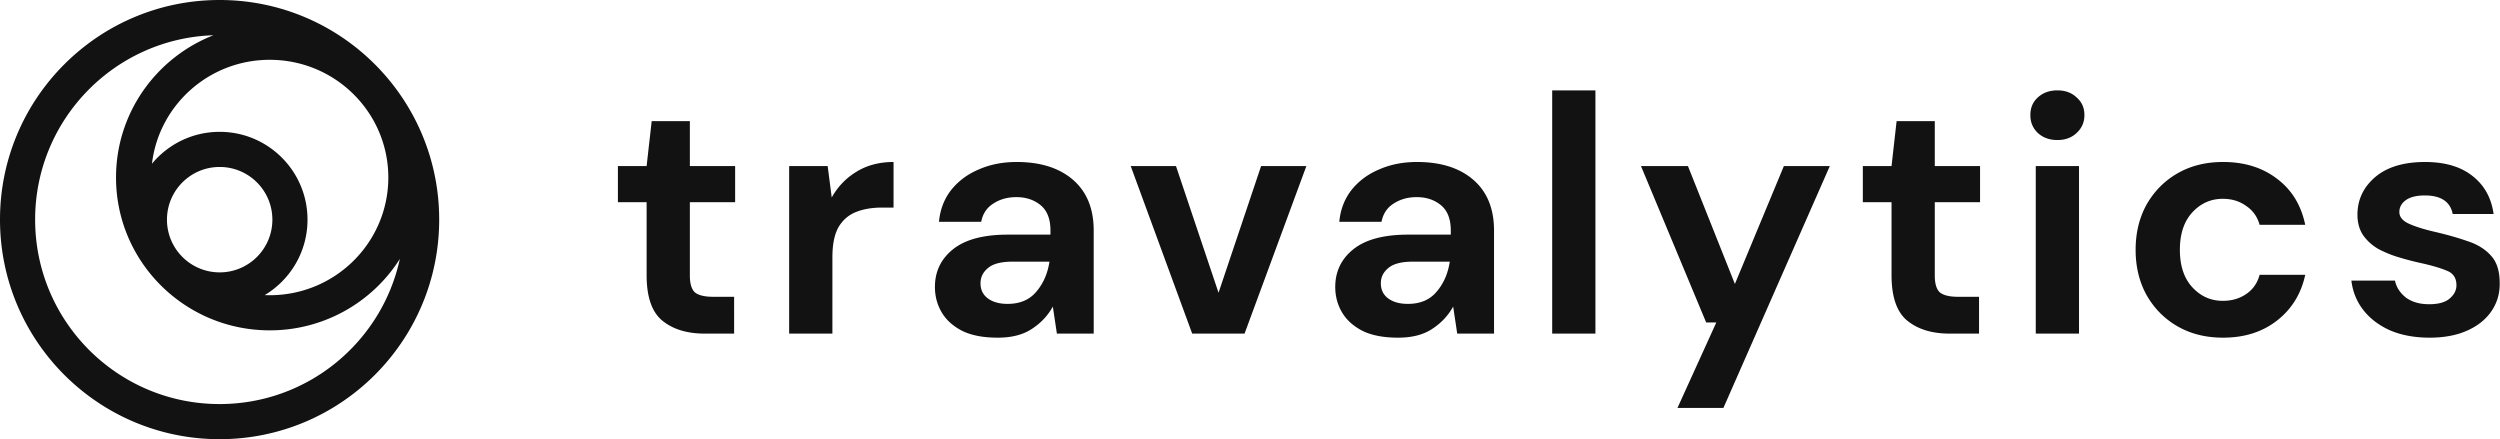
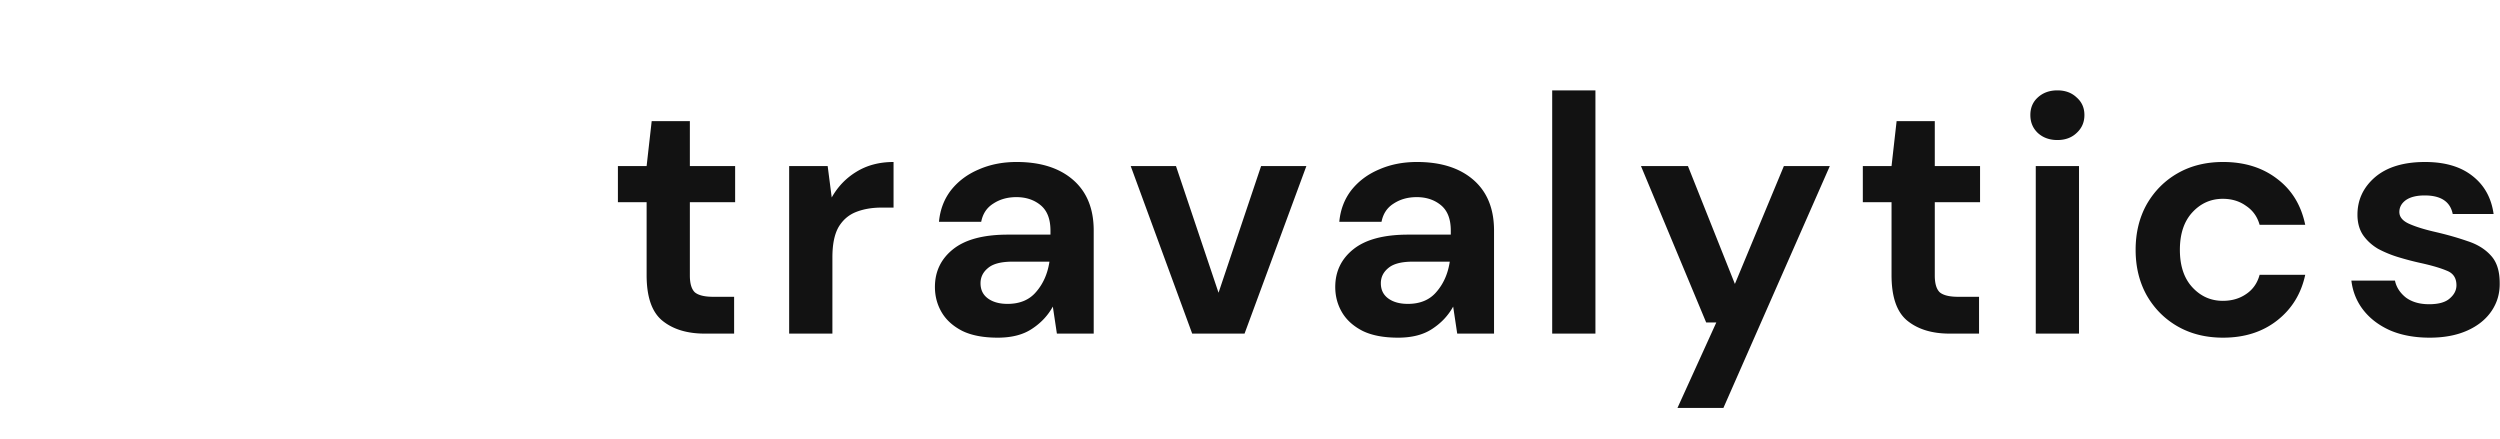
<svg xmlns="http://www.w3.org/2000/svg" width="592" height="104" fill="none">
-   <path fill-rule="evenodd" clip-rule="evenodd" d="M0 52C0 23.281 23.281 0 52 0s52 23.281 52 52-23.281 52-52 52S0 80.719 0 52zM50.549 8.344C27.097 9.109 8.32 28.362 8.32 52c0 24.124 19.556 43.68 43.68 43.68 20.928 0 38.418-14.717 42.685-34.367a36.422 36.422 0 0 1-30.811 16.913c-20.103 0-36.4-16.204-36.4-36.192 0-15.312 9.563-28.403 23.075-33.69zm13.325 5.818c-14.433 0-26.26 10.785-27.889 24.604 3.815-4.61 9.581-7.548 16.033-7.548 11.487 0 20.8 9.312 20.8 20.8 0 7.59-4.066 14.23-10.138 17.863.396.016.794.025 1.194.025 15.553 0 28.08-12.524 28.08-27.872 0-15.349-12.527-27.872-28.08-27.872zM52.018 39.538c-6.893 0-12.48 5.587-12.48 12.48 0 6.892 5.587 12.48 12.48 12.48 6.892 0 12.48-5.588 12.48-12.48 0-6.893-5.588-12.48-12.48-12.48z" fill="#121212" />
  <path d="M166.88 79c-4.16 0-7.493-1.013-10-3.04-2.507-2.027-3.76-5.627-3.76-10.8V47.88h-6.8v-8.56h6.8l1.2-10.64h9.04v10.64h10.72v8.56h-10.72v17.36c0 1.92.4 3.253 1.2 4 .853.693 2.293 1.04 4.32 1.04h4.96V79h-6.96zm19.992 0V39.32h9.12l.96 7.44c1.44-2.56 3.387-4.587 5.84-6.08 2.507-1.547 5.44-2.32 8.8-2.32v10.8h-2.88c-2.24 0-4.24.347-6 1.04-1.76.693-3.147 1.893-4.16 3.6-.96 1.707-1.44 4.08-1.44 7.12V79h-10.24zm49.399.96c-3.414 0-6.214-.533-8.4-1.6-2.187-1.12-3.814-2.587-4.88-4.4-1.067-1.813-1.6-3.813-1.6-6 0-3.68 1.44-6.667 4.32-8.96 2.88-2.293 7.2-3.44 12.96-3.44h10.08v-.96c0-2.72-.774-4.72-2.32-6-1.547-1.28-3.467-1.92-5.76-1.92-2.08 0-3.894.507-5.44 1.52-1.547.96-2.507 2.4-2.88 4.32h-10c.266-2.88 1.226-5.387 2.88-7.52 1.706-2.133 3.893-3.76 6.56-4.88 2.666-1.173 5.653-1.76 8.96-1.76 5.653 0 10.106 1.413 13.36 4.24 3.253 2.827 4.88 6.827 4.88 12V79h-8.72l-.96-6.4c-1.174 2.133-2.827 3.893-4.96 5.28-2.08 1.387-4.774 2.08-8.08 2.08zm2.32-8c2.933 0 5.2-.96 6.8-2.88 1.653-1.92 2.693-4.293 3.12-7.12h-8.72c-2.72 0-4.667.507-5.84 1.52-1.174.96-1.76 2.16-1.76 3.6 0 1.547.586 2.747 1.76 3.6 1.173.853 2.72 1.28 4.64 1.28zm43.72 7.04l-14.56-39.68h10.72l10.08 30 10.08-30h10.72L294.711 79h-12.4zm48.757.96c-3.414 0-6.214-.533-8.4-1.6-2.187-1.12-3.814-2.587-4.88-4.4-1.067-1.813-1.6-3.813-1.6-6 0-3.68 1.44-6.667 4.32-8.96 2.88-2.293 7.199-3.44 12.959-3.44h10.081v-.96c0-2.72-.774-4.72-2.32-6-1.547-1.28-3.467-1.92-5.761-1.92-2.08 0-3.893.507-5.44 1.52-1.546.96-2.506 2.4-2.88 4.32h-10c.267-2.88 1.227-5.387 2.88-7.52 1.707-2.133 3.894-3.76 6.56-4.88 2.667-1.173 5.654-1.76 8.961-1.76 5.653 0 10.106 1.413 13.36 4.24 3.253 2.827 4.88 6.827 4.88 12V79h-8.72l-.96-6.4c-1.174 2.133-2.827 3.893-4.961 5.28-2.08 1.387-4.773 2.08-8.079 2.08zm2.32-8c2.933 0 5.199-.96 6.8-2.88 1.653-1.92 2.693-4.293 3.119-7.12h-8.72c-2.72 0-4.666.507-5.84 1.52-1.173.96-1.76 2.16-1.76 3.6 0 1.547.587 2.747 1.76 3.6 1.174.853 2.721 1.28 4.641 1.28zM367.559 79V21.4h10.24V79h-10.24zm29.664 17.6l9.2-20.24h-2.401l-15.44-37.04h11.121l11.12 27.92 11.6-27.92h10.879L408.103 96.6h-10.88zM461.677 79c-4.16 0-7.493-1.013-10-3.04-2.507-2.027-3.76-5.627-3.76-10.8V47.88h-6.8v-8.56h6.8l1.2-10.64h9.04v10.64h10.72v8.56h-10.72v17.36c0 1.92.4 3.253 1.2 4 .853.693 2.293 1.04 4.32 1.04h4.96V79h-6.96zm25.512-45.84c-1.867 0-3.414-.56-4.64-1.68-1.174-1.12-1.76-2.533-1.76-4.24 0-1.707.586-3.093 1.76-4.16 1.226-1.12 2.773-1.68 4.64-1.68 1.866 0 3.386.56 4.56 1.68 1.226 1.067 1.84 2.453 1.84 4.16 0 1.707-.614 3.12-1.84 4.24-1.174 1.12-2.694 1.68-4.56 1.68zM482.069 79V39.32h10.24V79h-10.24zm44.368.96c-4.053 0-7.627-.88-10.72-2.64-3.093-1.76-5.547-4.213-7.36-7.36-1.76-3.147-2.64-6.747-2.64-10.8 0-4.053.88-7.653 2.64-10.8 1.813-3.147 4.267-5.6 7.36-7.36 3.093-1.76 6.667-2.64 10.72-2.64 5.067 0 9.333 1.333 12.8 4 3.467 2.613 5.68 6.24 6.64 10.88h-10.8c-.533-1.92-1.6-3.413-3.2-4.48-1.547-1.12-3.387-1.68-5.52-1.68-2.827 0-5.227 1.067-7.2 3.2-1.973 2.133-2.96 5.093-2.96 8.88 0 3.787.987 6.747 2.96 8.88 1.973 2.133 4.373 3.2 7.2 3.2 2.133 0 3.973-.533 5.52-1.6 1.6-1.067 2.667-2.587 3.2-4.56h10.8c-.96 4.48-3.173 8.08-6.64 10.8-3.467 2.72-7.733 4.08-12.8 4.08zm48.929 0c-3.52 0-6.614-.56-9.28-1.68-2.667-1.173-4.8-2.773-6.4-4.8-1.6-2.027-2.56-4.373-2.88-7.04h10.32c.32 1.547 1.173 2.88 2.56 4 1.44 1.067 3.28 1.6 5.52 1.6 2.24 0 3.866-.453 4.88-1.36 1.066-.907 1.6-1.947 1.6-3.12 0-1.707-.747-2.853-2.24-3.44-1.494-.64-3.574-1.253-6.24-1.84a68.127 68.127 0 0 1-5.2-1.36 26.694 26.694 0 0 1-4.88-2c-1.44-.853-2.614-1.92-3.52-3.2-.907-1.333-1.36-2.96-1.36-4.88 0-3.52 1.386-6.48 4.16-8.88 2.826-2.4 6.773-3.6 11.84-3.6 4.693 0 8.426 1.093 11.2 3.28 2.826 2.187 4.506 5.2 5.04 9.04h-9.68c-.587-2.933-2.8-4.4-6.64-4.4-1.92 0-3.414.373-4.48 1.12-1.014.747-1.52 1.68-1.52 2.8 0 1.173.773 2.107 2.32 2.8 1.546.693 3.6 1.333 6.16 1.92 2.773.64 5.306 1.36 7.6 2.16 2.346.747 4.213 1.893 5.6 3.44 1.386 1.493 2.08 3.653 2.08 6.48.053 2.453-.587 4.667-1.92 6.64-1.334 1.973-3.254 3.52-5.76 4.64-2.507 1.12-5.467 1.68-8.88 1.68z" fill="#121212" />
</svg>